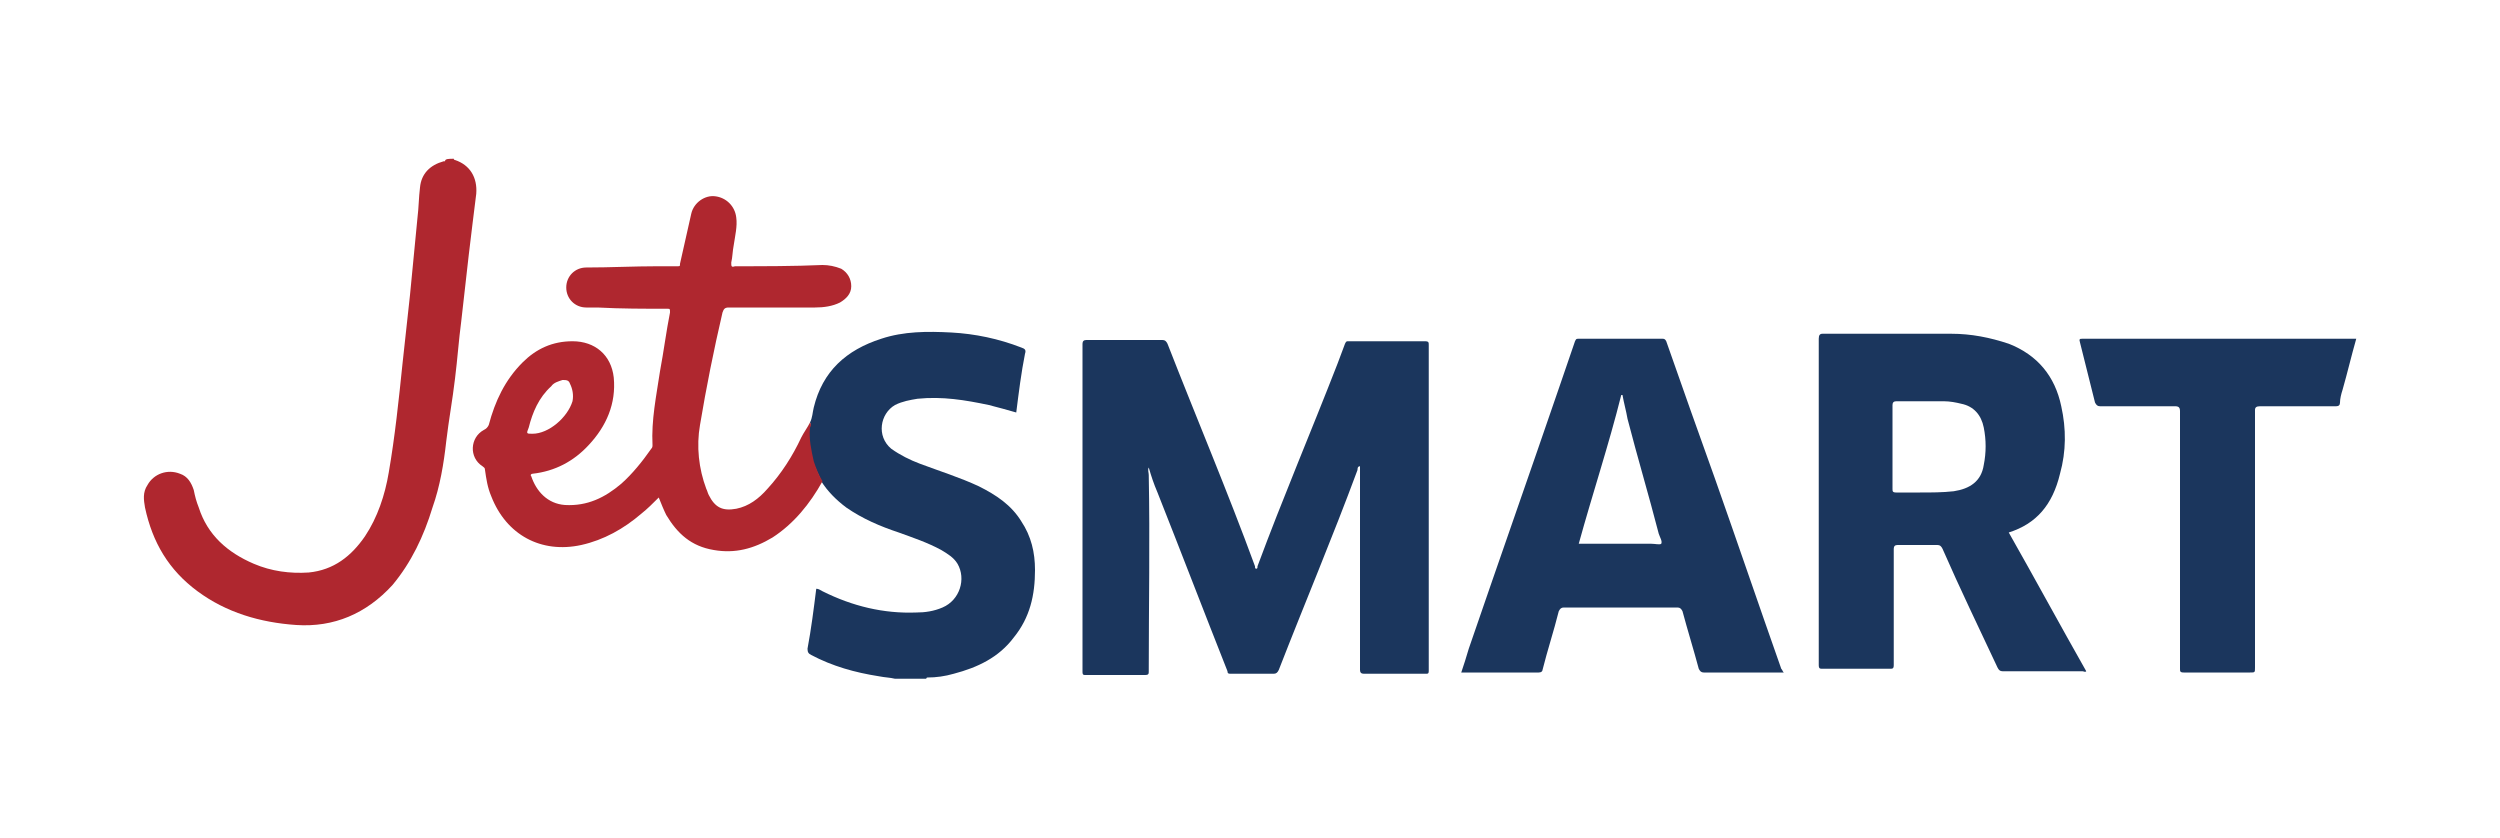
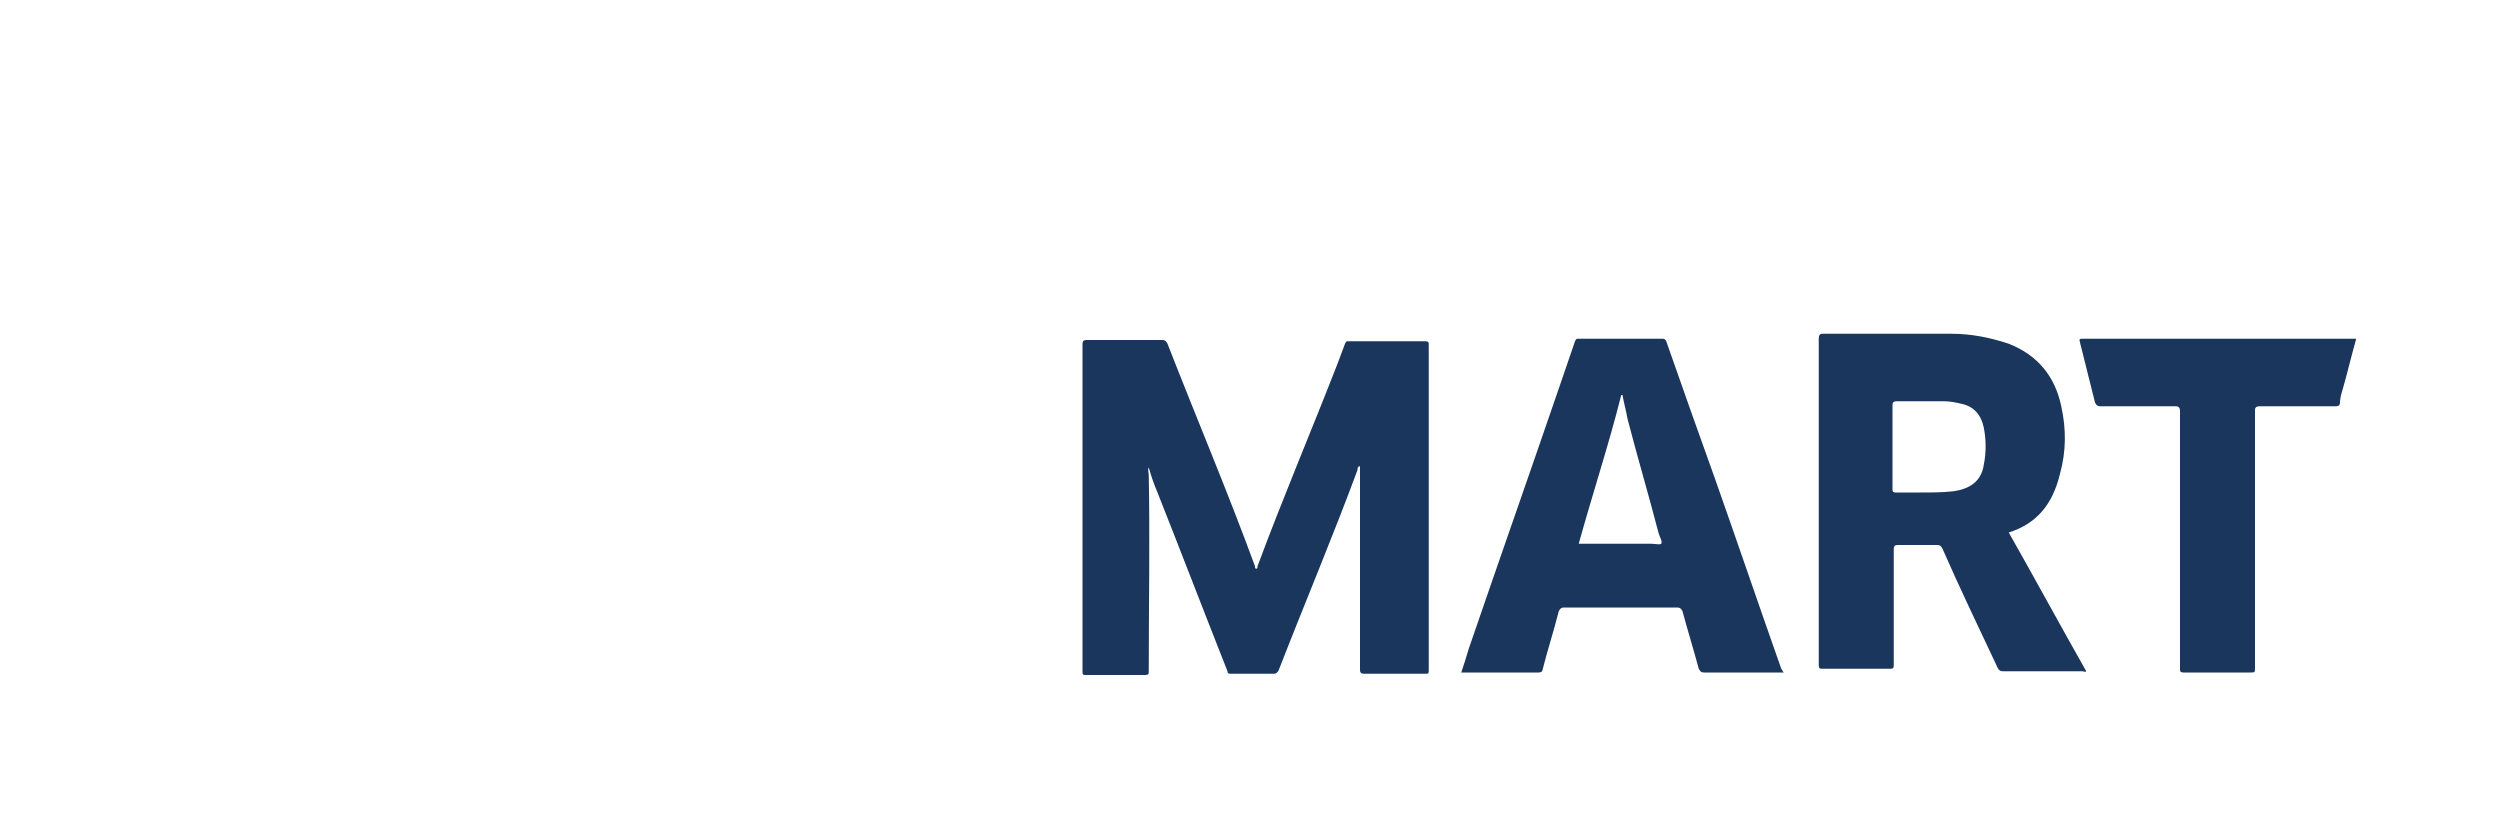
<svg xmlns="http://www.w3.org/2000/svg" version="1.1" id="Layer_1" x="0px" y="0px" viewBox="0 0 200 67" style="enable-background:new 0 0 200 67;" xml:space="preserve">
  <style type="text/css">
	.st0{fill:#1B365D;}
	.st1{fill:#AF272F;}
</style>
  <g>
-     <path id="XMLID_2_" class="st0" d="M64.8,33.8c0.2-0.4,0.2-0.8,0.3-1.2c0.7-2.9,2.6-4.6,5.4-5.5c1.8-0.6,3.7-0.6,5.6-0.5   c1.9,0.1,3.8,0.5,5.6,1.2c0.3,0.1,0.4,0.2,0.3,0.5c-0.3,1.5-0.5,3.1-0.7,4.7c-0.7-0.2-1.4-0.4-2.2-0.6c-1.9-0.4-3.7-0.7-5.7-0.5   c-0.6,0.1-1.2,0.2-1.8,0.5c-1.2,0.7-1.5,2.5-0.3,3.5c0.7,0.5,1.5,0.9,2.3,1.2c1.6,0.6,3.2,1.1,4.7,1.8c1.4,0.7,2.6,1.5,3.4,2.8   c0.8,1.2,1.1,2.5,1.1,3.9c0,2-0.4,3.8-1.7,5.4c-1.2,1.6-2.9,2.4-4.8,2.9c-0.7,0.2-1.4,0.3-2.1,0.3c0,0-0.1,0-0.1,0.1   c-0.8,0-1.7,0-2.5,0c-0.4-0.1-0.8-0.1-1.3-0.2c-1.9-0.3-3.7-0.8-5.4-1.7c-0.2-0.1-0.3-0.2-0.3-0.5c0.3-1.6,0.5-3.2,0.7-4.8   c0.2,0,0.3,0.1,0.5,0.2c2.4,1.2,4.9,1.8,7.5,1.7c0.7,0,1.4-0.1,2.1-0.4c1.4-0.6,1.9-2.3,1.2-3.5c-0.3-0.5-0.8-0.8-1.3-1.1   c-1.1-0.6-2.3-1-3.4-1.4c-1.5-0.5-2.9-1.1-4.2-2c-0.8-0.6-1.5-1.3-2-2.1c-0.2-0.5-0.5-1.1-0.7-1.6c-0.2-0.9-0.4-1.8-0.3-2.7   C64.8,34.1,64.9,34,64.8,33.8z" />
    <path id="XMLID_3_" class="st0" d="M188.5,27.1c-0.4,1.4-0.7,2.7-1.1,4.1c-0.1,0.3-0.2,0.7-0.2,1c0,0.2-0.1,0.3-0.3,0.3   c-2,0-4.1,0-6.1,0c-0.3,0-0.4,0.1-0.4,0.3c0,6.9,0,13.7,0,20.6c0,0.4,0,0.4-0.4,0.4c-1.8,0-3.5,0-5.3,0c-0.3,0-0.3-0.1-0.3-0.3   c0-6.9,0-13.7,0-20.6c0-0.3-0.1-0.4-0.4-0.4c-2,0-4,0-6,0c-0.2,0-0.3-0.1-0.4-0.3c-0.4-1.6-0.8-3.2-1.2-4.8c-0.1-0.3,0-0.3,0.2-0.3   c5.6,0,11.2,0,16.8,0C185.1,27.1,186.8,27.1,188.5,27.1C188.5,27.1,188.5,27.1,188.5,27.1z" />
    <path id="XMLID_4_" class="st0" d="M108.8,37.3c-0.2,0-0.2,0.2-0.2,0.3c-2,5.4-4.2,10.6-6.3,16c-0.1,0.2-0.2,0.3-0.4,0.3   c-1.1,0-2.3,0-3.4,0c-0.2,0-0.3,0-0.3-0.2c-1.9-4.8-3.7-9.5-5.6-14.3c-0.3-0.7-0.5-1.3-0.7-2c-0.1,0.2,0,0.4,0,0.6   c0.1,5.2,0,10.5,0,15.7c0,0.2,0,0.3-0.3,0.3c-1.6,0-3.2,0-4.8,0c-0.2,0-0.2-0.1-0.2-0.3c0-8.7,0-17.5,0-26.2c0-0.2,0.1-0.3,0.3-0.3   c2,0,4,0,6.1,0c0.2,0,0.3,0.1,0.4,0.3c2.3,5.9,4.8,11.8,7,17.8c0,0.1,0,0.2,0.1,0.2c0.1,0,0.1-0.1,0.1-0.2c2-5.4,4.3-10.8,6.4-16.2   c0.2-0.5,0.4-1.1,0.6-1.6c0.1-0.2,0.1-0.2,0.3-0.2c2,0,4.1,0,6.1,0c0.3,0,0.3,0.1,0.3,0.3c0,8,0,16.1,0,24.1c0,0.7,0,1.4,0,2   c0,0.2-0.1,0.2-0.2,0.2c-1.7,0-3.3,0-5,0c-0.2,0-0.3-0.1-0.3-0.3c0-4.9,0-9.8,0-14.6c0-0.4,0-0.9,0-1.3   C108.8,37.5,108.8,37.4,108.8,37.3z" />
    <path id="XMLID_5_" class="st0" d="M160.7,42.6c2.1,3.7,4.1,7.4,6.2,11.1c-0.1,0.1-0.2,0-0.3,0c-2.1,0-4.3,0-6.4,0   c-0.2,0-0.3-0.1-0.4-0.3c-1.5-3.2-3-6.3-4.4-9.5c-0.1-0.2-0.2-0.3-0.4-0.3c-1.1,0-2.1,0-3.2,0c-0.2,0-0.3,0.1-0.3,0.3   c0,3.1,0,6.2,0,9.3c0,0.3-0.1,0.3-0.3,0.3c-1.8,0-3.6,0-5.4,0c-0.2,0-0.3,0-0.3-0.3c0-8.7,0-17.4,0-26.1c0-0.3,0.1-0.4,0.3-0.4   c3.4,0,6.9,0,10.3,0c1.6,0,3.1,0.3,4.6,0.8c2.3,0.9,3.7,2.6,4.2,5c0.4,1.8,0.4,3.6-0.1,5.4C164.2,40.4,162.9,41.9,160.7,42.6z    M151.4,35.7c0,1.1,0,2.3,0,3.4c0,0.2,0,0.3,0.3,0.3c0.6,0,1.3,0,1.9,0c0.9,0,1.8,0,2.7-0.1c1.3-0.2,2.2-0.8,2.4-2.1   c0.2-1,0.2-2,0-3c-0.2-1-0.8-1.7-1.8-1.9c-0.4-0.1-0.9-0.2-1.4-0.2c-1.3,0-2.6,0-3.8,0c-0.2,0-0.3,0.1-0.3,0.3   C151.4,33.4,151.4,34.5,151.4,35.7z" />
    <path id="XMLID_8_" class="st0" d="M142.7,53.8c-0.1,0-0.2,0-0.3,0c-2,0-4.1,0-6.1,0c-0.2,0-0.3-0.1-0.4-0.3   c-0.4-1.5-0.9-3.1-1.3-4.6c-0.1-0.2-0.2-0.3-0.4-0.3c-3,0-6.1,0-9.1,0c-0.2,0-0.3,0.1-0.4,0.3c-0.4,1.6-0.9,3.1-1.3,4.7   c0,0.1-0.1,0.2-0.3,0.2c-2,0-4.1,0-6.2,0c0.2-0.6,0.4-1.2,0.6-1.9c2.4-7,4.9-14.1,7.3-21.1c0.4-1.2,0.8-2.3,1.2-3.5   c0.1-0.2,0.1-0.2,0.3-0.2c2.2,0,4.5,0,6.7,0c0.1,0,0.2,0,0.3,0.2c1.3,3.7,2.6,7.4,3.9,11c1.8,5.1,3.5,10.1,5.3,15.2   C142.6,53.6,142.6,53.7,142.7,53.8z M129.8,31.6c0,0-0.1,0-0.1,0c-1,4-2.3,7.9-3.4,11.9c0.1,0,0.2,0,0.3,0c1.8,0,3.7,0,5.5,0   c0.3,0,0.7,0.1,0.8,0c0.1-0.2-0.1-0.5-0.2-0.8c-0.8-3.1-1.7-6.1-2.5-9.2C130.1,32.9,129.9,32.2,129.8,31.6z" />
-     <path id="XMLID_11_" class="st1" d="M36.3,12.7c0,0.1,0.1,0.1,0.1,0.1c1.2,0.4,1.8,1.4,1.7,2.7c-0.2,1.6-0.4,3.2-0.6,4.9   c-0.2,1.8-0.4,3.6-0.6,5.3c-0.2,1.5-0.3,3-0.5,4.6c-0.2,1.7-0.5,3.3-0.7,5c-0.2,1.8-0.5,3.6-1.1,5.3c-0.7,2.3-1.7,4.4-3.2,6.2   c-2.1,2.3-4.7,3.4-7.7,3.2c-2.9-0.2-5.6-1-7.9-2.7c-2.3-1.7-3.6-3.9-4.2-6.7c-0.1-0.6-0.2-1.2,0.2-1.8c0.5-0.9,1.6-1.3,2.6-0.9   c0.6,0.2,0.9,0.7,1.1,1.3c0.1,0.5,0.2,0.9,0.4,1.4c0.7,2.2,2.3,3.6,4.4,4.5c1.4,0.6,2.9,0.8,4.4,0.7c2-0.2,3.4-1.3,4.5-2.9   c1-1.5,1.6-3.3,1.9-5.1c0.5-2.9,0.8-5.8,1.1-8.7c0.2-1.8,0.4-3.6,0.6-5.5c0.2-2.1,0.4-4.1,0.6-6.2c0.1-0.8,0.1-1.6,0.2-2.4   c0.1-1.1,0.8-1.8,1.9-2.1c0,0,0.1,0,0.1,0C35.6,12.7,35.9,12.7,36.3,12.7z" />
-     <path id="XMLID_12_" class="st1" d="M64.8,33.8c0.1,0.1,0.1,0.3,0,0.4c-0.1,0.9,0.1,1.8,0.3,2.7c0.2,0.6,0.4,1.1,0.7,1.6   c-1,1.8-2.3,3.4-4,4.5c-1.5,0.9-3,1.3-4.7,1c-1.8-0.3-2.9-1.3-3.8-2.8c-0.2-0.4-0.4-0.9-0.6-1.4c-0.5,0.5-0.9,0.9-1.4,1.3   c-1.4,1.2-3,2.1-4.8,2.5c-3.2,0.7-6-0.8-7.2-3.9c-0.3-0.7-0.4-1.4-0.5-2.1c0-0.2-0.1-0.2-0.2-0.3c-1.1-0.7-1-2.3,0.1-2.9   c0.2-0.1,0.3-0.2,0.4-0.4c0.5-1.9,1.3-3.6,2.7-5c1.1-1.1,2.4-1.7,4-1.7c1.8,0,3.1,1.1,3.3,2.9c0.2,2.1-0.6,3.9-2,5.4   c-1.2,1.3-2.7,2.1-4.5,2.3c-0.1,0-0.2,0.1-0.1,0.2c0.4,1.2,1.3,2.2,2.7,2.3c1.8,0.1,3.2-0.6,4.5-1.7c0.9-0.8,1.7-1.8,2.4-2.8   c0.1-0.1,0.1-0.2,0.1-0.3c-0.1-2,0.3-3.9,0.6-5.9c0.3-1.6,0.5-3.2,0.8-4.7c0-0.3,0-0.3-0.2-0.3c-1.9,0-3.7,0-5.6-0.1   c-0.3,0-0.6,0-0.9,0c-0.9,0-1.6-0.7-1.6-1.6c0-0.9,0.7-1.6,1.6-1.6c1.9,0,3.8-0.1,5.7-0.1c0.5,0,1,0,1.6,0c0.2,0,0.2,0,0.2-0.2   c0.3-1.3,0.6-2.7,0.9-4c0.2-0.9,1.1-1.5,1.9-1.4c0.9,0.1,1.6,0.8,1.7,1.7c0.1,0.7-0.1,1.5-0.2,2.2c-0.1,0.5-0.1,1-0.2,1.4   c0,0.3,0,0.4,0.3,0.3c2.3,0,4.7,0,7-0.1c0.5,0,1,0.1,1.5,0.3c0.5,0.3,0.8,0.8,0.8,1.4c0,0.6-0.4,1-0.9,1.3c-0.6,0.3-1.3,0.4-2,0.4   c-2.3,0-4.6,0-6.9,0c-0.3,0-0.4,0.1-0.5,0.4C57.1,28,56.5,31,56,34c-0.3,1.7-0.1,3.5,0.5,5.1c0.1,0.2,0.1,0.3,0.2,0.5   c0.5,1,1.1,1.3,2.2,1.1c1-0.2,1.8-0.8,2.5-1.6c1.1-1.2,2-2.6,2.7-4.1C64.3,34.6,64.6,34.2,64.8,33.8z M42.6,34.7   c1.3,0,2.8-1.3,3.2-2.6c0.1-0.5,0-1-0.2-1.4c-0.1-0.3-0.3-0.3-0.6-0.3c-0.3,0.1-0.7,0.2-0.9,0.5c-1,0.9-1.5,2.1-1.8,3.3   C42.1,34.7,42.1,34.7,42.6,34.7z" />
  </g>
</svg>